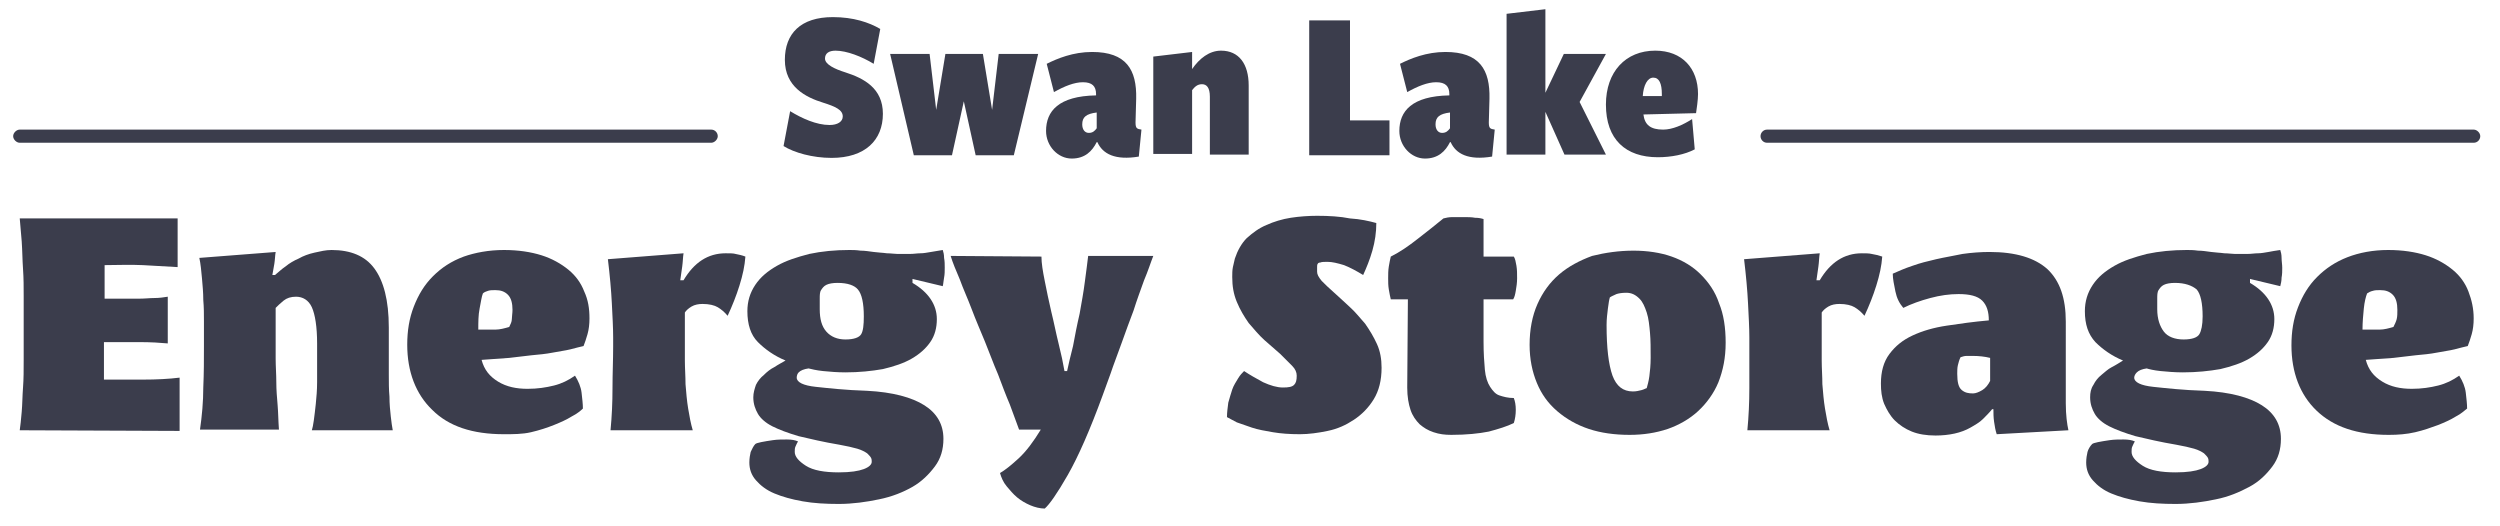
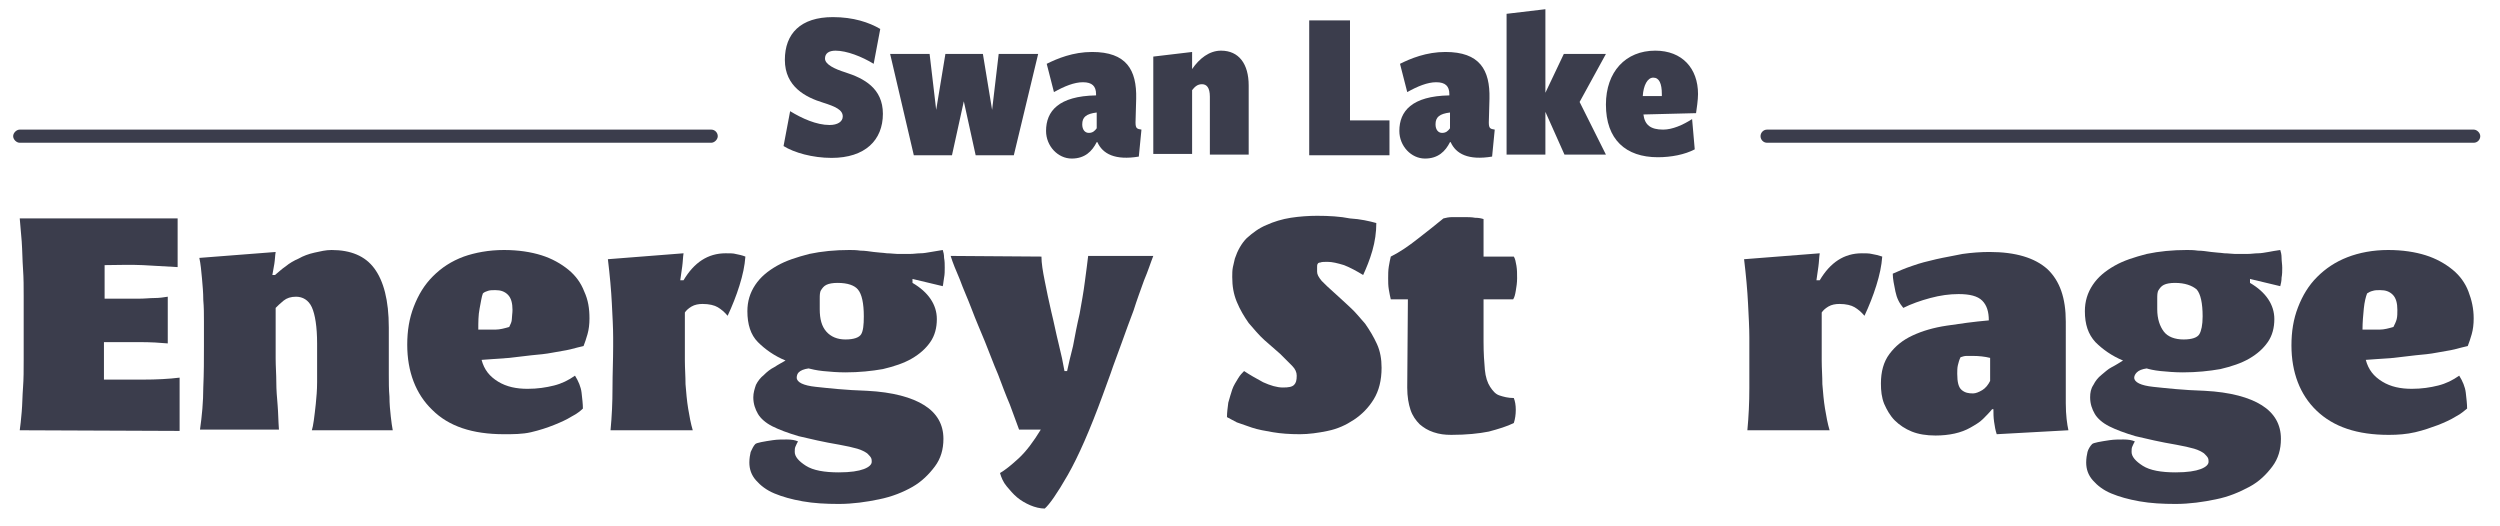
<svg xmlns="http://www.w3.org/2000/svg" version="1.1" id="Layer_1" x="0px" y="0px" viewBox="0 0 380 80" style="enable-background:new 0 0 380 80;" xml:space="preserve">
  <style type="text/css">
	.st0{fill:#3B3D4C;}
</style>
  <g>
    <g>
      <path class="st0" d="M3,65.4c0.1-0.7,0.2-1.6,0.3-2.8c0.1-1.1,0.1-2.4,0.2-3.7s0.1-2.7,0.1-4.2s0-2.9,0-4.2v-2.2c0-0.9,0-2,0-3.3    s0-2.7-0.1-4.1s-0.1-2.8-0.2-4.2c-0.1-1.3-0.2-2.5-0.3-3.5h24v7.4c-1.6-0.1-3.3-0.2-5.3-0.3s-3.9,0-5.8,0v5.1c0.9,0,1.7,0,2.6,0    s1.8,0,2.6,0c0.9,0,1.7-0.1,2.4-0.1s1.4-0.1,2-0.2v7.1C24.4,52.1,23,52,21.1,52c-1.8,0-3.6,0-5.3,0v5.7c1.8,0,3.8,0,5.9,0    s4-0.1,5.6-0.3v8.1L3,65.4L3,65.4z" />
      <path class="st0" d="M47.4,65.4c0.1-0.3,0.2-0.8,0.3-1.5c0.1-0.7,0.2-1.6,0.3-2.5c0.1-1,0.2-2.1,0.2-3.3s0-2.4,0-3.6v-2.3    c0-2.5-0.3-4.4-0.8-5.5S46,45.1,45,45.1c-0.8,0-1.4,0.2-1.9,0.6c-0.5,0.4-0.9,0.8-1.2,1.1v3.9c0,1.3,0,2.6,0,3.8s0.1,2.4,0.1,3.6    c0,1.2,0.1,2.3,0.2,3.5c0.1,1.2,0.1,2.4,0.2,3.7h-12c0.3-2.1,0.5-4.2,0.5-6.4c0.1-2.2,0.1-4.3,0.1-6.3v-1.2c0-0.7,0-1.6,0-2.6    s0-2.1-0.1-3.2c0-1.1-0.1-2.2-0.2-3.3s-0.2-2.2-0.4-3.1l11.6-0.9c-0.1,0.6-0.1,1.2-0.2,1.8c-0.1,0.6-0.2,1.1-0.3,1.7h0.4    c0.5-0.4,1-0.9,1.6-1.3c0.6-0.5,1.3-0.9,2-1.2c0.7-0.4,1.5-0.7,2.4-0.9s1.7-0.4,2.6-0.4c2.9,0,5.1,0.9,6.5,2.8s2.2,4.8,2.2,9v3.6    c0,1.1,0,2.3,0,3.5s0,2.3,0.1,3.4c0,1.1,0.1,2.1,0.2,3c0.1,0.9,0.2,1.6,0.3,2.1L47.4,65.4L47.4,65.4z" />
      <path class="st0" d="M76.6,38c2.2,0,4.1,0.3,5.7,0.8s3,1.3,4.1,2.2s1.9,2,2.4,3.3c0.6,1.3,0.8,2.6,0.8,4.1c0,0.9-0.1,1.7-0.3,2.4    s-0.4,1.3-0.6,1.8c-0.5,0.1-1.2,0.3-2,0.5S85,53.4,84,53.6s-2.1,0.3-3.2,0.4c-1.1,0.1-2.3,0.3-3.4,0.4l-4.2,0.3    c0.4,1.5,1.2,2.5,2.5,3.3s2.8,1.1,4.5,1.1c1.5,0,2.8-0.2,4-0.5s2.2-0.8,3.2-1.5c0.5,0.8,0.9,1.7,1,2.6c0.1,0.9,0.2,1.7,0.2,2.4    c-0.3,0.3-0.9,0.8-1.7,1.2c-0.8,0.5-1.7,0.9-2.7,1.3s-2.2,0.8-3.5,1.1S78,66,76.6,66c-4.8,0-8.4-1.2-10.9-3.7    c-2.5-2.4-3.8-5.8-3.8-9.9c0-2.1,0.3-4,1-5.8s1.6-3.3,2.9-4.6c1.3-1.3,2.8-2.3,4.7-3C72.2,38.4,74.3,38,76.6,38z M72.7,50.1    c1,0,1.9,0,2.6,0s1.4-0.2,2.1-0.4c0.2-0.4,0.4-0.8,0.4-1.2s0.1-0.9,0.1-1.4c0-1-0.2-1.8-0.7-2.3s-1.1-0.7-1.9-0.7    c-0.4,0-0.8,0-1.1,0.1c-0.3,0.1-0.6,0.2-0.8,0.4c-0.2,0.5-0.3,1.3-0.5,2.3S72.7,49,72.7,50.1z" />
      <path class="st0" d="M113.3,39c-0.1,1.4-0.4,2.8-0.9,4.4s-1.1,3.1-1.8,4.6c-0.5-0.6-1-1-1.5-1.3s-1.3-0.5-2.3-0.5    c-0.6,0-1.2,0.1-1.7,0.4c-0.5,0.3-0.8,0.6-1,0.9v4.2c0,0.9,0,1.9,0,3.1c0,1.2,0.1,2.4,0.1,3.6c0.1,1.2,0.2,2.5,0.4,3.7    s0.4,2.3,0.7,3.3H92.8c0.2-2.1,0.3-4.2,0.3-6.4s0.1-4.3,0.1-6.3v-1.4c0-1.5-0.1-3.2-0.2-5.2s-0.3-4.2-0.6-6.7l11.5-0.9    c-0.1,0.6-0.1,1.3-0.2,2s-0.2,1.4-0.3,2.1h0.5c1.6-2.7,3.7-4.1,6.4-4.1c0.6,0,1.2,0,1.5,0.1C112.3,38.7,112.8,38.8,113.3,39z" />
      <path class="st0" d="M143.3,38c0.1,0.3,0.2,0.7,0.2,1.2c0.1,0.5,0.1,1,0.1,1.5s0,1-0.1,1.5s-0.1,0.9-0.2,1.3l-4.6-1.1V43    c2.4,1.4,3.7,3.3,3.7,5.5c0,1.3-0.3,2.5-1,3.5s-1.6,1.8-2.8,2.5s-2.7,1.2-4.4,1.6c-1.7,0.3-3.6,0.5-5.7,0.5    c-1.2,0-2.4-0.1-3.4-0.2s-1.8-0.3-2.2-0.4c-0.7,0.1-1.2,0.3-1.5,0.6c-0.2,0.2-0.3,0.5-0.3,0.8c0,0.7,1,1.2,2.9,1.4    s4.5,0.5,7.8,0.6c3.9,0.2,6.8,1,8.7,2.2s2.9,2.9,2.9,5.1c0,1.6-0.4,3-1.3,4.2s-2,2.3-3.4,3.1s-3.1,1.5-5.1,1.9    c-1.9,0.4-4,0.7-6.1,0.7c-2,0-3.8-0.1-5.5-0.4s-3.1-0.7-4.3-1.2c-1.2-0.5-2.1-1.2-2.8-2s-1-1.7-1-2.7c0-0.6,0.1-1.2,0.2-1.6    c0.2-0.4,0.4-0.9,0.7-1.2c0.1-0.1,0.4-0.2,0.9-0.3s1.1-0.2,1.8-0.3s1.4-0.1,2.1-0.1s1.3,0.1,1.7,0.3c-0.2,0.3-0.3,0.6-0.4,0.8    s-0.1,0.5-0.1,0.8c0,0.7,0.6,1.4,1.7,2.1s2.8,1,5,1c1.8,0,3-0.2,3.8-0.5s1.2-0.7,1.2-1.1c0-0.2,0-0.4-0.1-0.6s-0.3-0.4-0.6-0.7    c-0.3-0.2-0.8-0.5-1.5-0.7s-1.6-0.4-2.7-0.6c-2.4-0.4-4.5-0.9-6.2-1.3c-1.7-0.5-3-1-4-1.5s-1.8-1.2-2.2-1.9    c-0.4-0.7-0.7-1.5-0.7-2.5c0-0.7,0.2-1.3,0.4-1.9c0.3-0.6,0.7-1.1,1.2-1.5c0.5-0.5,1-0.9,1.6-1.2c0.6-0.4,1.2-0.7,1.7-1    c-1.7-0.7-3.1-1.7-4.2-2.8s-1.6-2.7-1.6-4.7c0-1.5,0.4-2.8,1.2-4c0.8-1.2,1.9-2.1,3.3-2.9s3-1.3,4.9-1.8c1.9-0.4,3.9-0.6,6.1-0.6    c0.5,0,1,0,1.7,0.1c0.6,0,1.3,0.1,2,0.2s1.3,0.1,2,0.2c0.6,0,1.2,0.1,1.6,0.1c0.7,0,1.3,0,1.9,0s1.1-0.1,1.6-0.1s1-0.1,1.6-0.2    C142.1,38.2,142.7,38.1,143.3,38z M127.3,43c-0.7,0-1.3,0.1-1.7,0.3c-0.4,0.2-0.6,0.5-0.8,0.8s-0.2,0.8-0.2,1.3s0,1,0,1.6    c0,1.5,0.3,2.6,1,3.4s1.7,1.2,2.9,1.2c1.3,0,2.1-0.3,2.4-0.8s0.4-1.4,0.4-2.7c0-2-0.3-3.4-0.9-4.1C129.9,43.4,128.9,43,127.3,43z" />
      <path class="st0" d="M158.3,39c0,1,0.2,2.2,0.5,3.7s0.6,3,1,4.7c0.4,1.6,0.7,3.2,1.1,4.8c0.4,1.6,0.7,3,0.9,4.2h0.4    c0.2-1,0.5-2.2,0.9-3.8c0.3-1.6,0.6-3.2,1-4.9c0.3-1.7,0.6-3.3,0.8-4.9c0.2-1.6,0.4-2.9,0.5-3.9h9.9c-0.4,1-0.8,2.3-1.4,3.7    c-0.5,1.4-1.1,3-1.6,4.6c-0.6,1.6-1.2,3.2-1.8,4.9s-1.2,3.2-1.7,4.7l-1.2,3.3c-1.9,5.2-3.7,9.3-5.3,12.1c-1.6,2.8-2.8,4.5-3.5,5.1    c-0.7,0-1.5-0.2-2.2-0.5s-1.4-0.7-2-1.2s-1.1-1.1-1.6-1.7s-0.8-1.3-1-2c0.7-0.4,1.6-1.1,2.8-2.2s2.3-2.6,3.4-4.4h-3.3    c-0.4-1.1-0.9-2.4-1.4-3.8c-0.6-1.4-1.2-3-1.8-4.6c-0.7-1.6-1.3-3.3-2-5s-1.4-3.3-2-4.9s-1.3-3.1-1.8-4.5    c-0.6-1.4-1.1-2.6-1.4-3.6L158.3,39L158.3,39z" />
      <path class="st0" d="M209.2,33.9c0,1.4-0.2,2.8-0.6,4.2c-0.4,1.4-0.9,2.6-1.4,3.7c-1-0.6-1.9-1.1-2.9-1.5c-1-0.3-1.8-0.5-2.5-0.5    c-0.5,0-0.9,0-1.1,0.1c-0.2,0-0.4,0.1-0.4,0.2c-0.1,0.1-0.1,0.3-0.1,0.5s0,0.4,0,0.7c0,0.4,0.2,0.8,0.7,1.4    c0.5,0.5,1.1,1.1,1.8,1.7c0.7,0.6,1.5,1.4,2.4,2.2s1.6,1.7,2.4,2.6c0.7,1,1.3,2,1.8,3.1s0.7,2.3,0.7,3.6c0,1.9-0.4,3.5-1.2,4.8    s-1.8,2.3-3,3.1s-2.5,1.4-4,1.7c-1.4,0.3-2.9,0.5-4.2,0.5c-1.6,0-2.9-0.1-4.1-0.3c-1.2-0.2-2.3-0.4-3.2-0.7    c-0.9-0.3-1.7-0.6-2.3-0.8c-0.6-0.3-1.1-0.6-1.5-0.8c0-0.7,0.1-1.4,0.2-2.2c0.2-0.7,0.4-1.4,0.6-2s0.6-1.2,0.9-1.7    c0.3-0.5,0.6-0.8,0.9-1.1c0.9,0.6,1.8,1.1,2.9,1.7c1.1,0.5,2.1,0.8,3,0.8s1.4-0.1,1.7-0.4s0.4-0.7,0.4-1.4c0-0.5-0.2-1-0.7-1.5    s-1.1-1.1-1.8-1.8c-0.7-0.6-1.5-1.3-2.4-2.1s-1.6-1.7-2.4-2.6c-0.7-1-1.3-2-1.8-3.2s-0.7-2.4-0.7-3.8c0-0.5,0-1,0.1-1.5    s0.2-0.9,0.3-1.3c0.4-1.2,1-2.3,1.8-3.1c0.9-0.8,1.8-1.5,3-2c1.1-0.5,2.4-0.9,3.7-1.1s2.7-0.3,4-0.3c1.8,0,3.5,0.1,5,0.4    C206.8,33.3,208.1,33.6,209.2,33.9z" />
      <path class="st0" d="M214,45.5h-2.6c-0.1-0.4-0.2-0.9-0.3-1.5s-0.1-1.1-0.1-1.7s0-1.2,0.1-1.8s0.2-1.1,0.3-1.5    c1.4-0.7,2.7-1.6,4.1-2.7s2.7-2.1,3.9-3.1c0.4-0.1,0.8-0.2,1.4-0.2c0.6,0,1.1,0,1.7,0s1.2,0,1.7,0.1c0.6,0,1,0.1,1.3,0.2V39h4.6    c0.2,0.3,0.3,0.8,0.4,1.4c0.1,0.6,0.1,1.2,0.1,1.9s-0.1,1.3-0.2,1.9c-0.1,0.6-0.2,1-0.4,1.3h-4.5v6.4c0,1.8,0.1,3.2,0.2,4.3    s0.4,2,0.8,2.6s0.8,1.1,1.4,1.3c0.6,0.2,1.3,0.4,2.2,0.4c0.2,0.5,0.3,1.1,0.3,1.8s-0.1,1.4-0.3,2c-1,0.5-2.3,0.9-3.8,1.3    c-1.5,0.3-3.4,0.5-5.7,0.5c-1,0-1.8-0.1-2.7-0.4s-1.5-0.7-2.1-1.2c-0.6-0.6-1.1-1.3-1.4-2.2c-0.3-0.9-0.5-2-0.5-3.4L214,45.5    L214,45.5z" />
-       <path class="st0" d="M248.3,38.1c2.1,0,4.1,0.3,5.8,0.9c1.7,0.6,3.2,1.5,4.4,2.7c1.2,1.2,2.2,2.6,2.8,4.4c0.7,1.7,1,3.7,1,6    s-0.4,4.2-1.1,6c-0.7,1.7-1.8,3.2-3.1,4.4s-2.9,2.1-4.6,2.7c-1.8,0.6-3.7,0.9-5.8,0.9c-2.3,0-4.4-0.3-6.2-0.9s-3.4-1.5-4.8-2.7    s-2.4-2.6-3.1-4.3c-0.7-1.7-1.1-3.6-1.1-5.8c0-2.3,0.4-4.4,1.2-6.2s1.9-3.3,3.3-4.5s3.1-2.1,5-2.8C244,38.4,246.1,38.1,248.3,38.1    z M247.2,44.5c-0.7,0-1.2,0.1-1.5,0.2c-0.4,0.2-0.7,0.3-1,0.5c-0.1,0.3-0.2,0.9-0.3,1.7s-0.2,1.6-0.2,2.5c0,3.5,0.3,6,0.9,7.7    c0.6,1.6,1.6,2.4,3.1,2.4c0.5,0,0.9-0.1,1.3-0.2s0.7-0.3,0.8-0.3c0.1-0.4,0.3-1,0.4-1.8c0.1-0.8,0.2-1.7,0.2-2.8    c0-1.4,0-2.7-0.1-3.8s-0.2-2.2-0.5-3.1c-0.3-0.9-0.6-1.6-1.1-2.1C248.6,44.8,248,44.5,247.2,44.5z" />
      <path class="st0" d="M286.1,39c-0.1,1.4-0.4,2.8-0.9,4.4s-1.1,3.1-1.8,4.6c-0.5-0.6-1-1-1.5-1.3s-1.3-0.5-2.3-0.5    c-0.6,0-1.2,0.1-1.7,0.4s-0.8,0.6-1,0.9v4.2c0,0.9,0,1.9,0,3.1c0,1.2,0.1,2.4,0.1,3.6c0.1,1.2,0.2,2.5,0.4,3.7s0.4,2.3,0.7,3.3    h-12.5c0.2-2.1,0.3-4.2,0.3-6.4s0-4.3,0-6.3v-1.4c0-1.5-0.1-3.2-0.2-5.2s-0.3-4.2-0.6-6.7l11.5-0.9c-0.1,0.6-0.1,1.3-0.2,2    s-0.2,1.4-0.3,2.1h0.5c1.6-2.7,3.7-4.1,6.4-4.1c0.6,0,1.1,0,1.5,0.1C285.1,38.7,285.5,38.8,286.1,39z" />
      <path class="st0" d="M314,53.8c0,3.2,0,5.6,0,7.5c0,1.8,0.2,3.2,0.4,4.1L303.5,66c-0.2-0.6-0.3-1.2-0.4-1.9    c-0.1-0.7-0.1-1.3-0.1-1.9h-0.2c-0.4,0.5-0.9,1-1.4,1.5s-1.2,0.9-1.9,1.3c-0.7,0.4-1.5,0.7-2.4,0.9c-0.9,0.2-1.9,0.3-2.9,0.3    c-1.4,0-2.6-0.2-3.6-0.6s-1.9-1-2.6-1.7s-1.2-1.6-1.6-2.5c-0.4-1-0.5-2-0.5-3.1c0-1.8,0.4-3.3,1.3-4.5s2-2.1,3.5-2.8    s3.2-1.2,5.2-1.5s4.1-0.6,6.4-0.8c0-1.3-0.3-2.3-1-3s-1.9-1-3.6-1c-1.4,0-2.8,0.2-4.3,0.6c-1.5,0.4-2.9,0.9-4.1,1.5    c-0.6-0.7-1-1.5-1.2-2.5s-0.4-1.9-0.4-2.7c0.9-0.4,1.8-0.8,3-1.2c1.1-0.4,2.3-0.7,3.6-1c1.3-0.3,2.6-0.5,4-0.8    c1.4-0.2,2.8-0.3,4.1-0.3c4,0,6.9,0.9,8.8,2.6c1.9,1.8,2.8,4.4,2.8,8L314,53.8L314,53.8z M297.5,56.8c0,1.3,0.2,2.1,0.7,2.5    s1,0.5,1.7,0.5c0.4,0,0.9-0.2,1.4-0.5s0.9-0.8,1.2-1.4v-3.5c-0.8-0.2-1.7-0.3-2.6-0.3c-0.3,0-0.6,0-1,0c-0.3,0-0.6,0.1-0.9,0.2    c-0.2,0.4-0.3,0.8-0.4,1.2S297.5,56.4,297.5,56.8z" />
      <path class="st0" d="M346.6,38c0.1,0.3,0.2,0.7,0.2,1.2s0.1,1,0.1,1.5s0,1-0.1,1.5c0,0.5-0.1,0.9-0.2,1.3l-4.6-1.1V43    c2.4,1.4,3.7,3.3,3.7,5.5c0,1.3-0.3,2.5-1,3.5s-1.6,1.8-2.8,2.5s-2.7,1.2-4.4,1.6c-1.7,0.3-3.6,0.5-5.7,0.5    c-1.2,0-2.4-0.1-3.4-0.2s-1.8-0.3-2.1-0.4c-0.7,0.1-1.2,0.3-1.5,0.6c-0.2,0.2-0.4,0.5-0.4,0.8c0,0.7,1,1.2,2.9,1.4    s4.5,0.5,7.8,0.6c3.9,0.2,6.8,1,8.7,2.2c1.9,1.2,2.9,2.9,2.9,5.1c0,1.6-0.4,3-1.3,4.2s-2,2.3-3.5,3.1s-3.1,1.5-5.1,1.9    c-1.9,0.4-4,0.7-6.1,0.7c-2,0-3.8-0.1-5.5-0.4s-3.1-0.7-4.3-1.2c-1.2-0.5-2.1-1.2-2.8-2s-1-1.7-1-2.7c0-0.6,0.1-1.2,0.2-1.6    s0.4-0.9,0.7-1.2c0.1-0.1,0.4-0.2,0.9-0.3c0.5-0.1,1.1-0.2,1.8-0.3s1.4-0.1,2.1-0.1s1.3,0.1,1.7,0.3c-0.2,0.3-0.3,0.6-0.4,0.8    s-0.1,0.5-0.1,0.8c0,0.7,0.6,1.4,1.7,2.1s2.8,1,5,1c1.8,0,3-0.2,3.8-0.5s1.2-0.7,1.2-1.1c0-0.2,0-0.4-0.1-0.6s-0.3-0.4-0.6-0.7    c-0.3-0.2-0.8-0.5-1.5-0.7s-1.6-0.4-2.7-0.6c-2.4-0.4-4.5-0.9-6.2-1.3c-1.7-0.5-3-1-4-1.5s-1.8-1.2-2.2-1.9    c-0.4-0.7-0.7-1.5-0.7-2.5c0-0.7,0.1-1.3,0.5-1.9c0.3-0.6,0.7-1.1,1.2-1.5s1-0.9,1.6-1.2s1.2-0.7,1.7-1c-1.7-0.7-3.1-1.7-4.2-2.8    c-1.1-1.2-1.6-2.7-1.6-4.7c0-1.5,0.4-2.8,1.2-4c0.8-1.2,1.9-2.1,3.3-2.9c1.4-0.8,3-1.3,4.9-1.8c1.9-0.4,3.9-0.6,6.1-0.6    c0.5,0,1,0,1.7,0.1c0.6,0,1.3,0.1,2,0.2c0.7,0.1,1.3,0.1,2,0.2c0.6,0,1.2,0.1,1.6,0.1c0.7,0,1.3,0,1.9,0s1.1-0.1,1.6-0.1    s1-0.1,1.6-0.2C345.3,38.2,345.9,38.1,346.6,38z M330.6,43c-0.7,0-1.3,0.1-1.7,0.3c-0.4,0.2-0.6,0.5-0.8,0.8    c-0.2,0.3-0.2,0.8-0.2,1.3s0,1,0,1.6c0,1.5,0.4,2.6,1,3.4s1.7,1.2,3,1.2s2.1-0.3,2.4-0.8s0.5-1.4,0.5-2.7c0-2-0.3-3.4-0.9-4.1    C333.2,43.4,332.1,43,330.6,43z" />
      <path class="st0" d="M363,38c2.2,0,4.1,0.3,5.7,0.8s3,1.3,4.1,2.2s1.9,2,2.4,3.3s0.8,2.6,0.8,4.1c0,0.9-0.1,1.7-0.3,2.4    s-0.4,1.3-0.6,1.8c-0.5,0.1-1.2,0.3-2,0.5s-1.7,0.3-2.7,0.5s-2.1,0.3-3.2,0.4c-1.1,0.1-2.3,0.3-3.4,0.4l-4.2,0.3    c0.4,1.5,1.2,2.5,2.5,3.3s2.8,1.1,4.5,1.1c1.5,0,2.8-0.2,4-0.5s2.2-0.8,3.2-1.5c0.5,0.8,0.9,1.7,1,2.6c0.1,0.9,0.2,1.7,0.2,2.4    c-0.4,0.3-0.9,0.8-1.7,1.2c-0.8,0.5-1.7,0.9-2.7,1.3c-1.1,0.4-2.2,0.8-3.5,1.1s-2.6,0.4-4,0.4c-4.8,0-8.4-1.2-11-3.7    c-2.5-2.4-3.8-5.8-3.8-9.9c0-2.1,0.3-4,1-5.8s1.6-3.3,2.9-4.6s2.8-2.3,4.6-3S360.7,38,363,38z M359.1,50.1c1,0,1.9,0,2.6,0    s1.4-0.2,2.1-0.4c0.2-0.4,0.4-0.8,0.5-1.2s0.1-0.9,0.1-1.4c0-1-0.2-1.8-0.7-2.3s-1.1-0.7-1.9-0.7c-0.4,0-0.8,0-1.1,0.1    c-0.4,0.1-0.6,0.2-0.9,0.4c-0.2,0.5-0.4,1.3-0.5,2.3C359.2,47.9,359.1,49,359.1,50.1z" />
    </g>
    <path class="st0" d="M376,21.7H268.6c-0.6,0-1-0.5-1-1s0.4-1,1-1H376c0.5,0,1,0.5,1,1S376.6,21.7,376,21.7z" />
    <path class="st0" d="M108.1,21.7H3c-0.5,0-1-0.5-1-1s0.5-1,1-1h105.1c0.6,0,1,0.5,1,1S108.6,21.7,108.1,21.7z" />
  </g>
  <g>
    <path class="st0" d="M126.4,24c-2.9,0-5.7-0.8-7.3-1.8l1-5.3c1.8,1.1,4,2.1,6,2.1c1.2,0,2-0.5,2-1.3c0-1-1.1-1.5-3-2.1   c-2.6-0.8-5.8-2.4-5.8-6.5c0-4,2.4-6.5,7.3-6.5c3.1,0,5.5,0.8,7.2,1.8l-1,5.3c-1.8-1.1-4.1-2-5.8-2c-1,0-1.6,0.4-1.6,1.2   c0,0.9,1.5,1.6,3.1,2.1c2.8,0.9,5.7,2.4,5.7,6.3C134.2,21.3,131.5,24,126.4,24z" />
    <path class="st0" d="M154.1,23.6h-5.8l-1.8-8.2l-1.8,8.2h-5.8l-3.6-15.4h6l1,8.5l1.4-8.5h5.7l1.4,8.5l1-8.5h6L154.1,23.6z" />
    <path class="st0" d="M173.1,23.8c-3.6,0.6-5.5-0.4-6.3-2.2h-0.1c-0.7,1.4-1.8,2.5-3.8,2.5c-2.1,0-3.9-1.9-3.9-4.2   c0-3,1.9-5.3,7.6-5.4v-0.2c0-1.2-0.6-1.8-2-1.8c-1.3,0-2.8,0.6-4.4,1.5l-1.1-4.3c1.6-0.8,4-1.8,6.9-1.8c5.2,0,6.8,2.7,6.7,7.1   l-0.1,3.6c0,0.9,0.2,1,0.9,1.1L173.1,23.8z M166.7,17.1c-1.6,0.2-2.2,0.7-2.2,1.8c0,0.8,0.4,1.3,1,1.3c0.6,0,0.9-0.3,1.2-0.7V17.1z   " />
    <path class="st0" d="M183.9,23.5v-8.8c0-1.4-0.5-1.9-1.2-1.9c-0.7,0-1.1,0.4-1.5,0.9v9.7h-5.9V8.6l5.9-0.7v2.6   c1.1-1.6,2.6-2.8,4.4-2.8c2.7,0,4.2,2,4.2,5.3v10.5H183.9z" />
    <path class="st0" d="M199,23.5V3.1h6.2v15.2h6v5.3H199z" />
    <path class="st0" d="M226.8,23.8c-3.6,0.6-5.5-0.4-6.3-2.2h-0.1c-0.7,1.4-1.8,2.5-3.8,2.5c-2.1,0-3.9-1.9-3.9-4.2   c0-3,1.9-5.3,7.6-5.4v-0.2c0-1.2-0.6-1.8-2-1.8c-1.3,0-2.8,0.6-4.4,1.5l-1.1-4.3c1.6-0.8,4-1.8,6.9-1.8c5.2,0,6.8,2.7,6.7,7.1   l-0.1,3.6c0,0.9,0.2,1,0.9,1.1L226.8,23.8z M220.4,17.1c-1.6,0.2-2.2,0.7-2.2,1.8c0,0.8,0.4,1.3,1,1.3s0.9-0.3,1.2-0.7V17.1z" />
    <path class="st0" d="M237.8,23.5l-2.9-6.5v6.5h-5.9V2.1l5.9-0.7v12.7l2.8-5.9h6.4l-4,7.3l4,8H237.8z" />
    <path class="st0" d="M257.8,17.2l-8,0.2c0.2,1.6,1.1,2.3,3,2.3c1.4,0,3-0.7,4.4-1.6l0.4,4.6c-1.5,0.8-3.6,1.2-5.6,1.2   c-4.9,0-7.9-2.7-7.9-8c0-5,3-8.2,7.5-8.2c4.1,0,6.5,2.7,6.5,6.6C258.1,15.2,257.9,16.5,257.8,17.2z M252.6,14.6v-0.3   c0-1.6-0.4-2.5-1.3-2.5s-1.5,1.2-1.6,2.8H252.6z" />
  </g>
</svg>